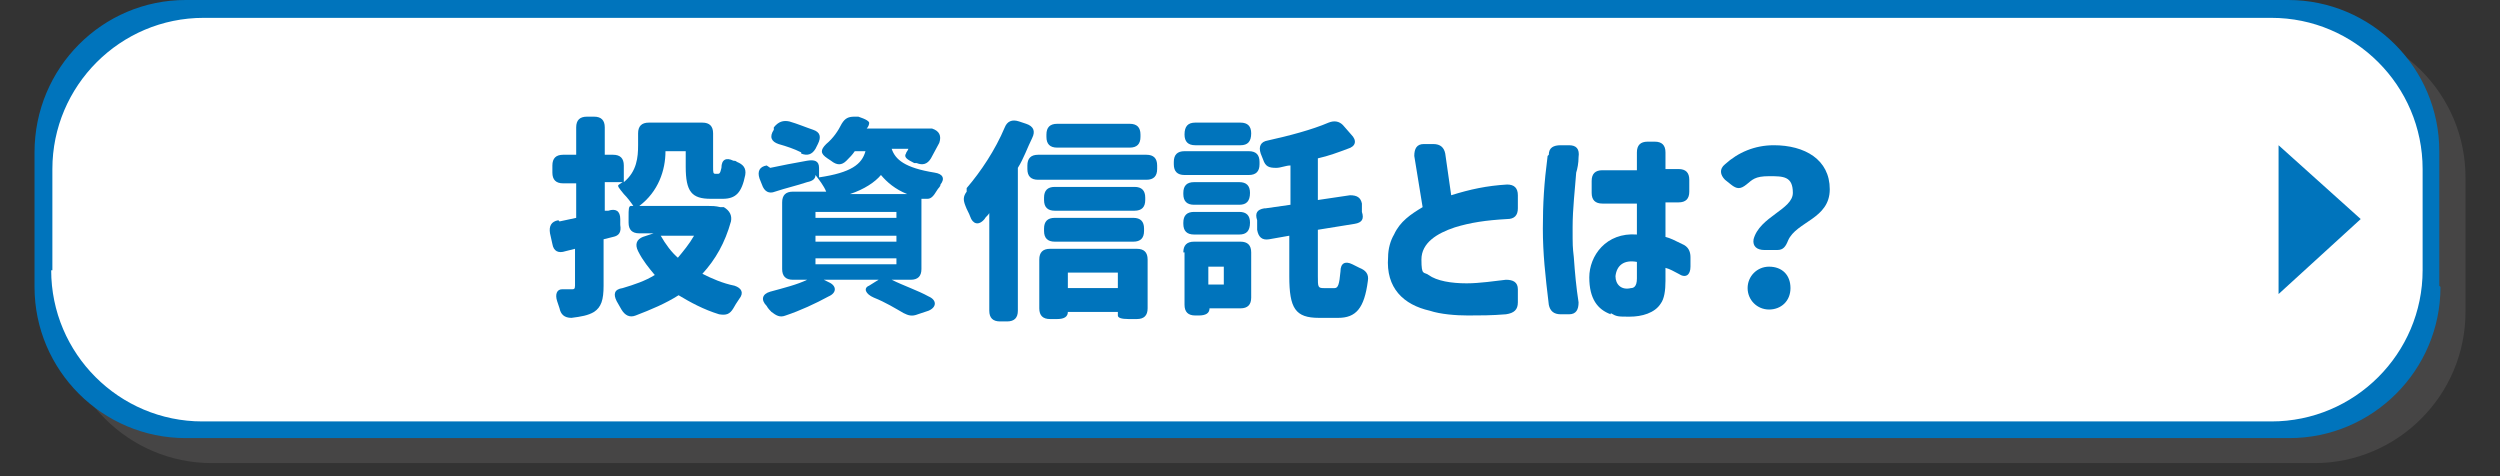
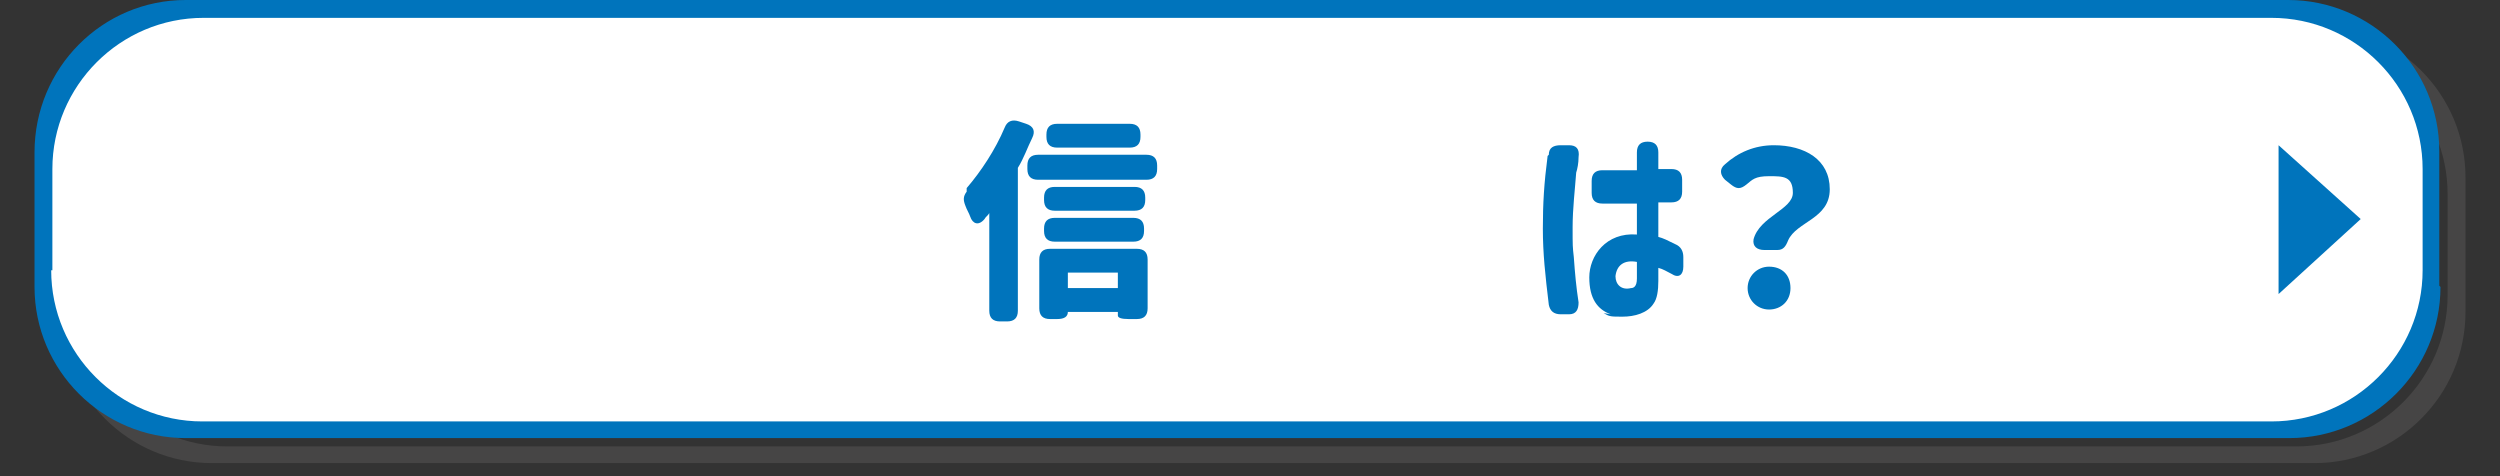
<svg xmlns="http://www.w3.org/2000/svg" width="210" height="40" version="1.1" viewBox="0 0 210 40">
  <rect x="0" y="0" width="210" height="40" fill="#333333" stroke="none" />
  <defs>
    <style>
      .cls-1 {
        isolation: isolate;
      }

      .cls-2 {
        fill: #0074bc;
      }

      .cls-2, .cls-3, .cls-4 {
        stroke-width: 0px;
      }

      .cls-5 {
        mix-blend-mode: multiply;
        opacity: .5;
      }

      .cls-3 {
        fill: #595757;
      }

      .cls-4 {
        fill: #fff;
      }
    </style>
  </defs>
  <g class="cls-1">
    <g id="_レイヤー_1" data-name="レイヤー 1">
      <g>
        <g>
          <g class="cls-5">
-             <rect class="cls-3" x="5.7" y="2.8" width="200.7" height="35.4" rx="12.7" ry="12.7" />
            <path class="cls-3" d="M207.1,26.2c0,7-5.7,12.7-12.7,12.7H17.8c-7,0-12.7-5.7-12.7-12.7v-11.3c0-7,5.7-12.7,12.7-12.7h176.6c7,0,12.7,5.7,12.7,12.7v11.3ZM6.4,24.8c0,7,5.7,12.7,12.7,12.7h173.8c7,0,12.7-5.7,12.7-12.7v-8.5c0-7-5.7-12.7-12.7-12.7H19.2c-7,0-12.7,5.7-12.7,12.7v8.5Z" />
          </g>
          <g>
            <rect class="cls-4" x="3.6" y=".7" width="200.7" height="35.4" rx="12.7" ry="12.7" />
            <path class="cls-2" d="M205,24.1c0,7-5.7,12.7-12.7,12.7H15.6c-7,0-12.7-5.7-12.7-12.7v-11.3C2.9,5.7,8.6,0,15.6,0h176.6c7,0,12.7,5.7,12.7,12.7v11.3ZM4.3,22.7c0,7,5.7,12.7,12.7,12.7h173.8c7,0,12.7-5.7,12.7-12.7v-8.5c0-7-5.7-12.7-12.7-12.7H17.1c-7,0-12.7,5.7-12.7,12.7v8.5Z" />
          </g>
        </g>
        <g>
-           <path class="cls-2" d="M47,18.6l1.4-.3v-2.9h-1.1c-.6,0-.9-.3-.9-.9v-.6c0-.6.3-.9.9-.9h1.1v-2.3c0-.6.3-.9.9-.9h.6c.6,0,.9.3.9.9v2.3h.7c.6,0,.9.3.9.9v1.4c1.1-.9,1.2-2.1,1.2-3.1v-1c0-.6.3-.9.9-.9h4.5c.6,0,.9.3.9.9v2.8c0,.5,0,.6.2.6h.2c.1,0,.2,0,.3-.5,0-.7.4-.9,1-.6.1,0,.2,0,.3.1.5.2.8.5.7,1.1-.3,1.5-.8,2-1.9,2h-1c-1.6,0-2.1-.6-2.1-2.7v-1.3h-1.7c0,1.6-.6,3.4-2.2,4.6h5.8c.3,0,.6,0,1,.1h.3c.5.3.7.7.6,1.2-.5,1.8-1.3,3.2-2.4,4.4.8.4,1.7.8,2.7,1,.6.2.8.6.4,1.1-.2.3-.4.6-.5.8-.3.5-.6.6-1.2.5-1.3-.4-2.4-1-3.4-1.6-1.1.7-2.3,1.2-3.6,1.7-.5.2-.9,0-1.2-.5l-.4-.7c-.3-.6-.2-1,.5-1.1,1-.3,1.9-.6,2.7-1.1-.5-.6-1-1.2-1.4-2-.3-.6-.1-1,.4-1.2l.9-.3h-1.2c-.6,0-.9-.3-.9-.9v-.5c0-.6,0-.9.2-.9h.2c-.2-.3-.5-.7-.8-1-.4-.5-.6-.7-.4-.8l.3-.2h-1.5v2.4h.3c.6-.2,1,0,1,.7v.5c.1.6-.1.9-.6,1l-.8.2v3.9c0,1.2-.2,1.8-.8,2.2-.5.3-1.1.4-1.9.5-.6,0-.9-.3-1-.8l-.2-.6c-.2-.6,0-1,.4-1h.8c.2,0,.3,0,.3-.3v-3.1l-.8.2c-.6.2-1,0-1.1-.6l-.2-.9c-.1-.6.1-1,.7-1.1ZM56.9,21.7c.5-.6,1-1.2,1.4-1.9h-2.8c.4.7.9,1.4,1.5,1.9Z" />
-           <path class="cls-2" d="M64.7,14.1c.9-.2,2-.4,3.1-.6.6-.1,1,0,1,.6v.8c2.7-.4,3.6-1.1,3.9-2.2h-.9c-.2.3-.4.5-.7.8-.4.4-.8.4-1.3,0l-.3-.2c-.6-.4-.6-.7-.1-1.2.6-.5,1-1.1,1.3-1.7.3-.5.6-.6,1.1-.6h.3c.6.2,1,.4.9.6,0,.1-.1.3-.2.4h4.6c.3,0,.5,0,.9,0h0c.6.2.8.6.6,1.2-.2.4-.5.9-.7,1.3-.3.5-.7.6-1.2.4h-.2c-.6-.3-.9-.5-.7-.8,0-.1.2-.3.2-.4h-1.4c.3.9,1.1,1.6,3.6,2,.7.1.9.5.5,1,0,.2-.2.3-.3.5-.3.5-.5.7-.8.7h-.5c0-.1,0,5.9,0,5.9,0,.6-.3.9-.9.9h-1.6c1,.5,2.2.9,3.1,1.4.7.3.7.9,0,1.2l-.9.3c-.5.2-.8.1-1.2-.1-.7-.4-1.5-.9-2.5-1.3-.7-.3-.9-.8-.4-1l.8-.5h-4.6l.4.2c.7.3.7.9,0,1.2-1.1.6-2.4,1.2-3.6,1.6-.5.2-.8,0-1.2-.3-.1-.1-.3-.3-.4-.5-.5-.5-.4-1,.3-1.2,1.1-.3,2.3-.6,3.1-1h-1.2c-.6,0-.9-.3-.9-.9v-5.6c0-.6.3-.9.9-.9h2.8c-.2-.5-.6-1-.9-1.4,0,.3-.2.5-.7.6-.9.3-1.8.5-2.7.8-.5.2-.9,0-1.1-.6l-.2-.5c-.2-.6,0-1,.6-1.1ZM67.3,12.8c-.6-.3-1.2-.5-1.9-.7-.6-.2-.8-.6-.4-1.2v-.2c.4-.5.8-.6,1.3-.5.7.2,1.4.5,2,.7.6.2.7.6.4,1.2l-.2.4c-.3.5-.7.6-1.2.4ZM75.3,18.3v-.5h-6.8v.5h6.8ZM75.3,20.3v-.5h-6.8v.5h6.8ZM75.3,22.2v-.5h-6.8v.5h6.8ZM76.2,16.3c-1-.4-1.7-1-2.2-1.6-.5.6-1.4,1.2-2.6,1.6h4.7Z" />
          <path class="cls-2" d="M81.2,15.8c1.2-1.4,2.4-3.2,3.2-5.1.2-.5.6-.7,1.2-.5l.6.2c.6.2.8.6.5,1.2-.4.8-.7,1.7-1.2,2.5v12c0,.6-.3.9-.9.9h-.6c-.6,0-.9-.3-.9-.9v-8.2c-.1.2-.3.3-.4.5-.5.6-1,.4-1.2-.2-.1-.3-.3-.6-.4-.9-.2-.5-.2-.8.1-1.2ZM86.3,13.9c0-.6.3-.9.9-.9h9.1c.6,0,.9.3.9.9v.3c0,.6-.3.9-.9.9h-9.1c-.6,0-.9-.3-.9-.9v-.3ZM87.3,21.8c0-.6.3-.9.9-.9h7.3c.6,0,.9.3.9.9v4.1c0,.6-.3.9-.9.9h-.7c-.6,0-.9-.1-.9-.3v-.3h-4.2c0,.4-.3.6-.9.6h-.6c-.6,0-.9-.3-.9-.9v-4.1ZM87.7,16.6c0-.6.3-.9.9-.9h6.7c.6,0,.9.3.9.9v.2c0,.6-.3.9-.9.9h-6.7c-.6,0-.9-.3-.9-.9v-.2ZM87.7,19.2c0-.6.3-.9.9-.9h6.6c.6,0,.9.3.9.9v.2c0,.6-.3.9-.9.9h-6.6c-.6,0-.9-.3-.9-.9v-.2ZM94.9,12.4h-6.1c-.6,0-.9-.3-.9-.9v-.2c0-.6.3-.9.9-.9h6.1c.6,0,.9.3.9.9v.2c0,.6-.3.9-.9.9ZM93.9,24.2v-1.3h-4.2v1.3h4.2Z" />
-           <path class="cls-2" d="M98.6,13.6c0-.6.3-.9.9-.9h5.4c.6,0,.9.3.9.9v.2c0,.6-.3.9-.9.9h-5.4c-.6,0-.9-.3-.9-.9v-.2ZM99.4,21.2c0-.6.3-.9.9-.9h3.9c.6,0,.9.3.9.9v3.8c0,.6-.3.9-.9.9h-2.6c0,.4-.3.6-.9.6h-.3c-.6,0-.9-.3-.9-.9v-4.4ZM99.4,16.2c0-.6.3-.9.9-.9h3.8c.6,0,.9.3.9.9h0c0,.7-.3,1-.9,1h-3.8c-.6,0-.9-.3-.9-.9h0ZM99.4,18.7c0-.6.3-.9.9-.9h3.8c.6,0,.9.3.9.9h0c0,.7-.3,1-.9,1h-3.8c-.6,0-.9-.3-.9-.9h0ZM104.2,12.2h-3.8c-.6,0-.9-.3-.9-.9h0c0-.7.3-1,.9-1h3.8c.6,0,.9.3.9.9h0c0,.7-.3,1-.9,1ZM102.8,23.9v-1.5h-1.3v1.5h1.3ZM106.3,17.5l2.1-.3v-3.3c-.4,0-.8.2-1.2.2-.6,0-.9-.1-1.1-.7l-.2-.5c-.2-.6,0-1,.6-1.1,1.8-.4,3.7-.9,5.1-1.5.5-.2.9-.1,1.2.2l.7.8c.5.5.4,1-.3,1.2-.8.3-1.6.6-2.5.8v3.5l2.7-.4c.6,0,.9.2,1,.7v.7c.2.6,0,.9-.6,1l-3.1.5v3.9c0,.9,0,1,.5,1h.9c.3,0,.4-.3.5-1.4,0-.7.4-.9,1-.6l.6.3c.5.2.8.5.7,1.1-.3,2.3-1,3.1-2.5,3.1h-1.6c-2,0-2.5-.8-2.5-3.5v-3.4l-1.7.3c-.6.1-.9-.2-1-.8v-.8c-.2-.6,0-.9.6-1Z" />
-           <path class="cls-2" d="M120.1,26.1c-2.2-.5-3.7-1.9-3.5-4.5,0-.7.2-1.4.5-1.9.5-1.1,1.4-1.7,2.4-2.3l-.7-4.3c0-.6.2-1,.8-1h.8c.6,0,.9.3,1,.8l.5,3.5c1.6-.5,3-.8,4.7-.9.6,0,.9.3.9.9v1.1c0,.6-.3.9-.9.9-1.8.1-3.1.3-4.4.7-1.5.5-2.8,1.3-2.8,2.7s.2,1,.6,1.3c.7.5,1.9.7,3.2.7,1.1,0,2.4-.2,3.3-.3.6,0,1,.2,1,.8v1.1c0,.6-.3.9-1,1-1.2.1-2.2.1-3.2.1-1,0-2.3-.1-3.2-.4Z" />
-           <path class="cls-2" d="M130.1,13c0-.6.4-.8,1-.8h.7c.6,0,.9.3.8,1,0,.5-.1,1-.2,1.3-.1,1.4-.3,3-.3,4.6s0,1.6.1,2.5c.1,1.4.2,2.5.4,3.8,0,.6-.2,1-.8,1h-.7c-.6,0-.9-.3-1-.8-.3-2.5-.5-4.3-.5-6.4s.1-3.8.4-6.1ZM135.3,26.4c-1.1-.4-1.8-1.3-1.8-3.1s1.4-3.8,4-3.6v-2.6h-2.9c-.6,0-.9-.3-.9-.9v-1c0-.6.3-.9.9-.9h2.9v-1.5c0-.6.3-.9.9-.9h.6c.6,0,.9.3.9.9v1.4h1.1c.6,0,.9.3.9.9v1c0,.6-.3.9-.9.9h-1.1v2.9c.4.1.8.3,1.4.6.5.2.7.6.7,1.1v.8c0,.7-.4,1-1,.6-.4-.2-.7-.4-1.1-.5v1.1c0,.8-.1,1.5-.4,1.9-.5.8-1.6,1.1-2.6,1.1s-1.1,0-1.6-.3ZM137,24.2c.2,0,.5-.1.5-.8v-1.4c-1.1-.2-1.7.3-1.8,1.2,0,.7.5,1.2,1.3,1Z" />
+           <path class="cls-2" d="M130.1,13c0-.6.4-.8,1-.8h.7c.6,0,.9.3.8,1,0,.5-.1,1-.2,1.3-.1,1.4-.3,3-.3,4.6s0,1.6.1,2.5c.1,1.4.2,2.5.4,3.8,0,.6-.2,1-.8,1h-.7c-.6,0-.9-.3-1-.8-.3-2.5-.5-4.3-.5-6.4s.1-3.8.4-6.1ZM135.3,26.4c-1.1-.4-1.8-1.3-1.8-3.1s1.4-3.8,4-3.6v-2.6h-2.9c-.6,0-.9-.3-.9-.9v-1c0-.6.3-.9.9-.9h2.9v-1.5c0-.6.3-.9.9-.9c.6,0,.9.3.9.9v1.4h1.1c.6,0,.9.3.9.9v1c0,.6-.3.9-.9.9h-1.1v2.9c.4.1.8.3,1.4.6.5.2.7.6.7,1.1v.8c0,.7-.4,1-1,.6-.4-.2-.7-.4-1.1-.5v1.1c0,.8-.1,1.5-.4,1.9-.5.8-1.6,1.1-2.6,1.1s-1.1,0-1.6-.3ZM137,24.2c.2,0,.5-.1.5-.8v-1.4c-1.1-.2-1.7.3-1.8,1.2,0,.7.5,1.2,1.3,1Z" />
          <path class="cls-2" d="M147.3,20.1c.5-1.9,3.3-2.5,3.3-3.9s-.8-1.4-2-1.4-1.4.3-1.9.7c-.5.4-.8.4-1.3,0l-.5-.4c-.4-.4-.5-.9,0-1.3,1.1-1,2.5-1.6,4.1-1.6,2.6,0,4.7,1.2,4.7,3.7s-2.8,2.7-3.5,4.3c-.2.5-.4.8-.9.8h-1.1c-.6,0-1-.3-.9-.9ZM148.6,22.4c1.1,0,1.8.7,1.8,1.8s-.8,1.8-1.8,1.8-1.8-.8-1.8-1.8.8-1.8,1.8-1.8Z" />
        </g>
        <polygon class="cls-2" points="191.4 12.2 191.4 24.7 198.3 18.4 191.4 12.2" />
      </g>
    </g>
  </g>
</svg>